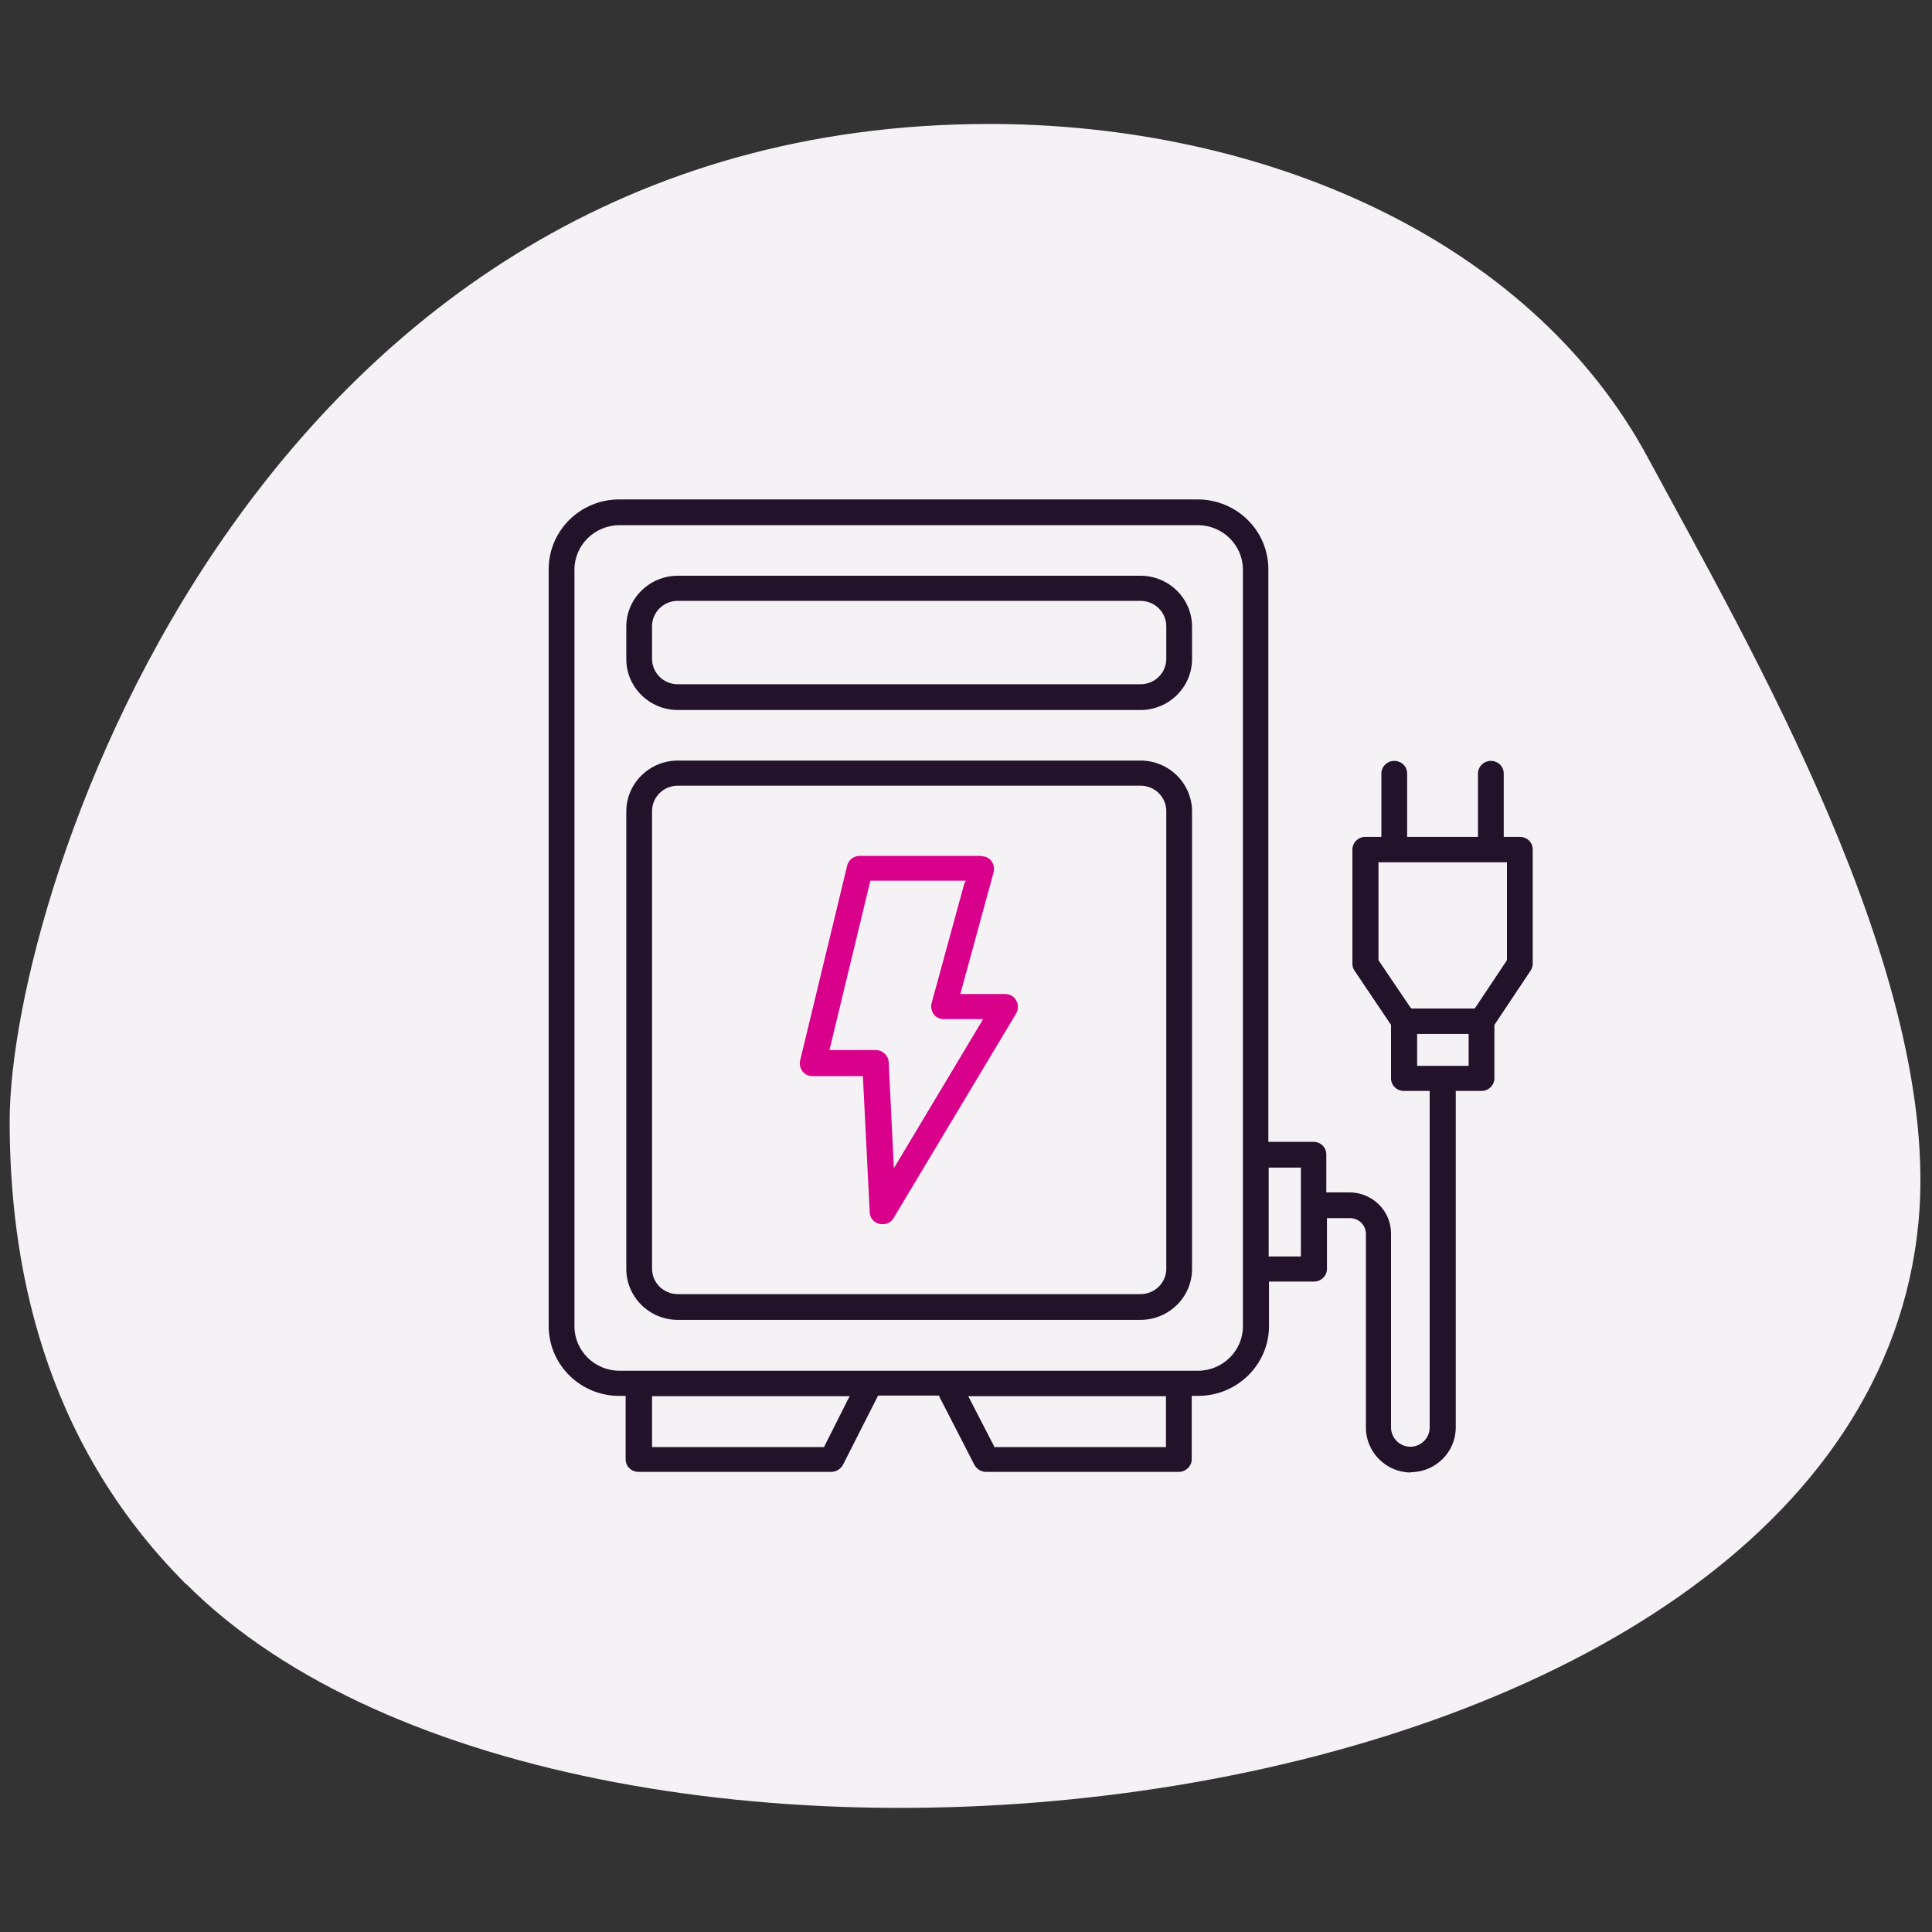
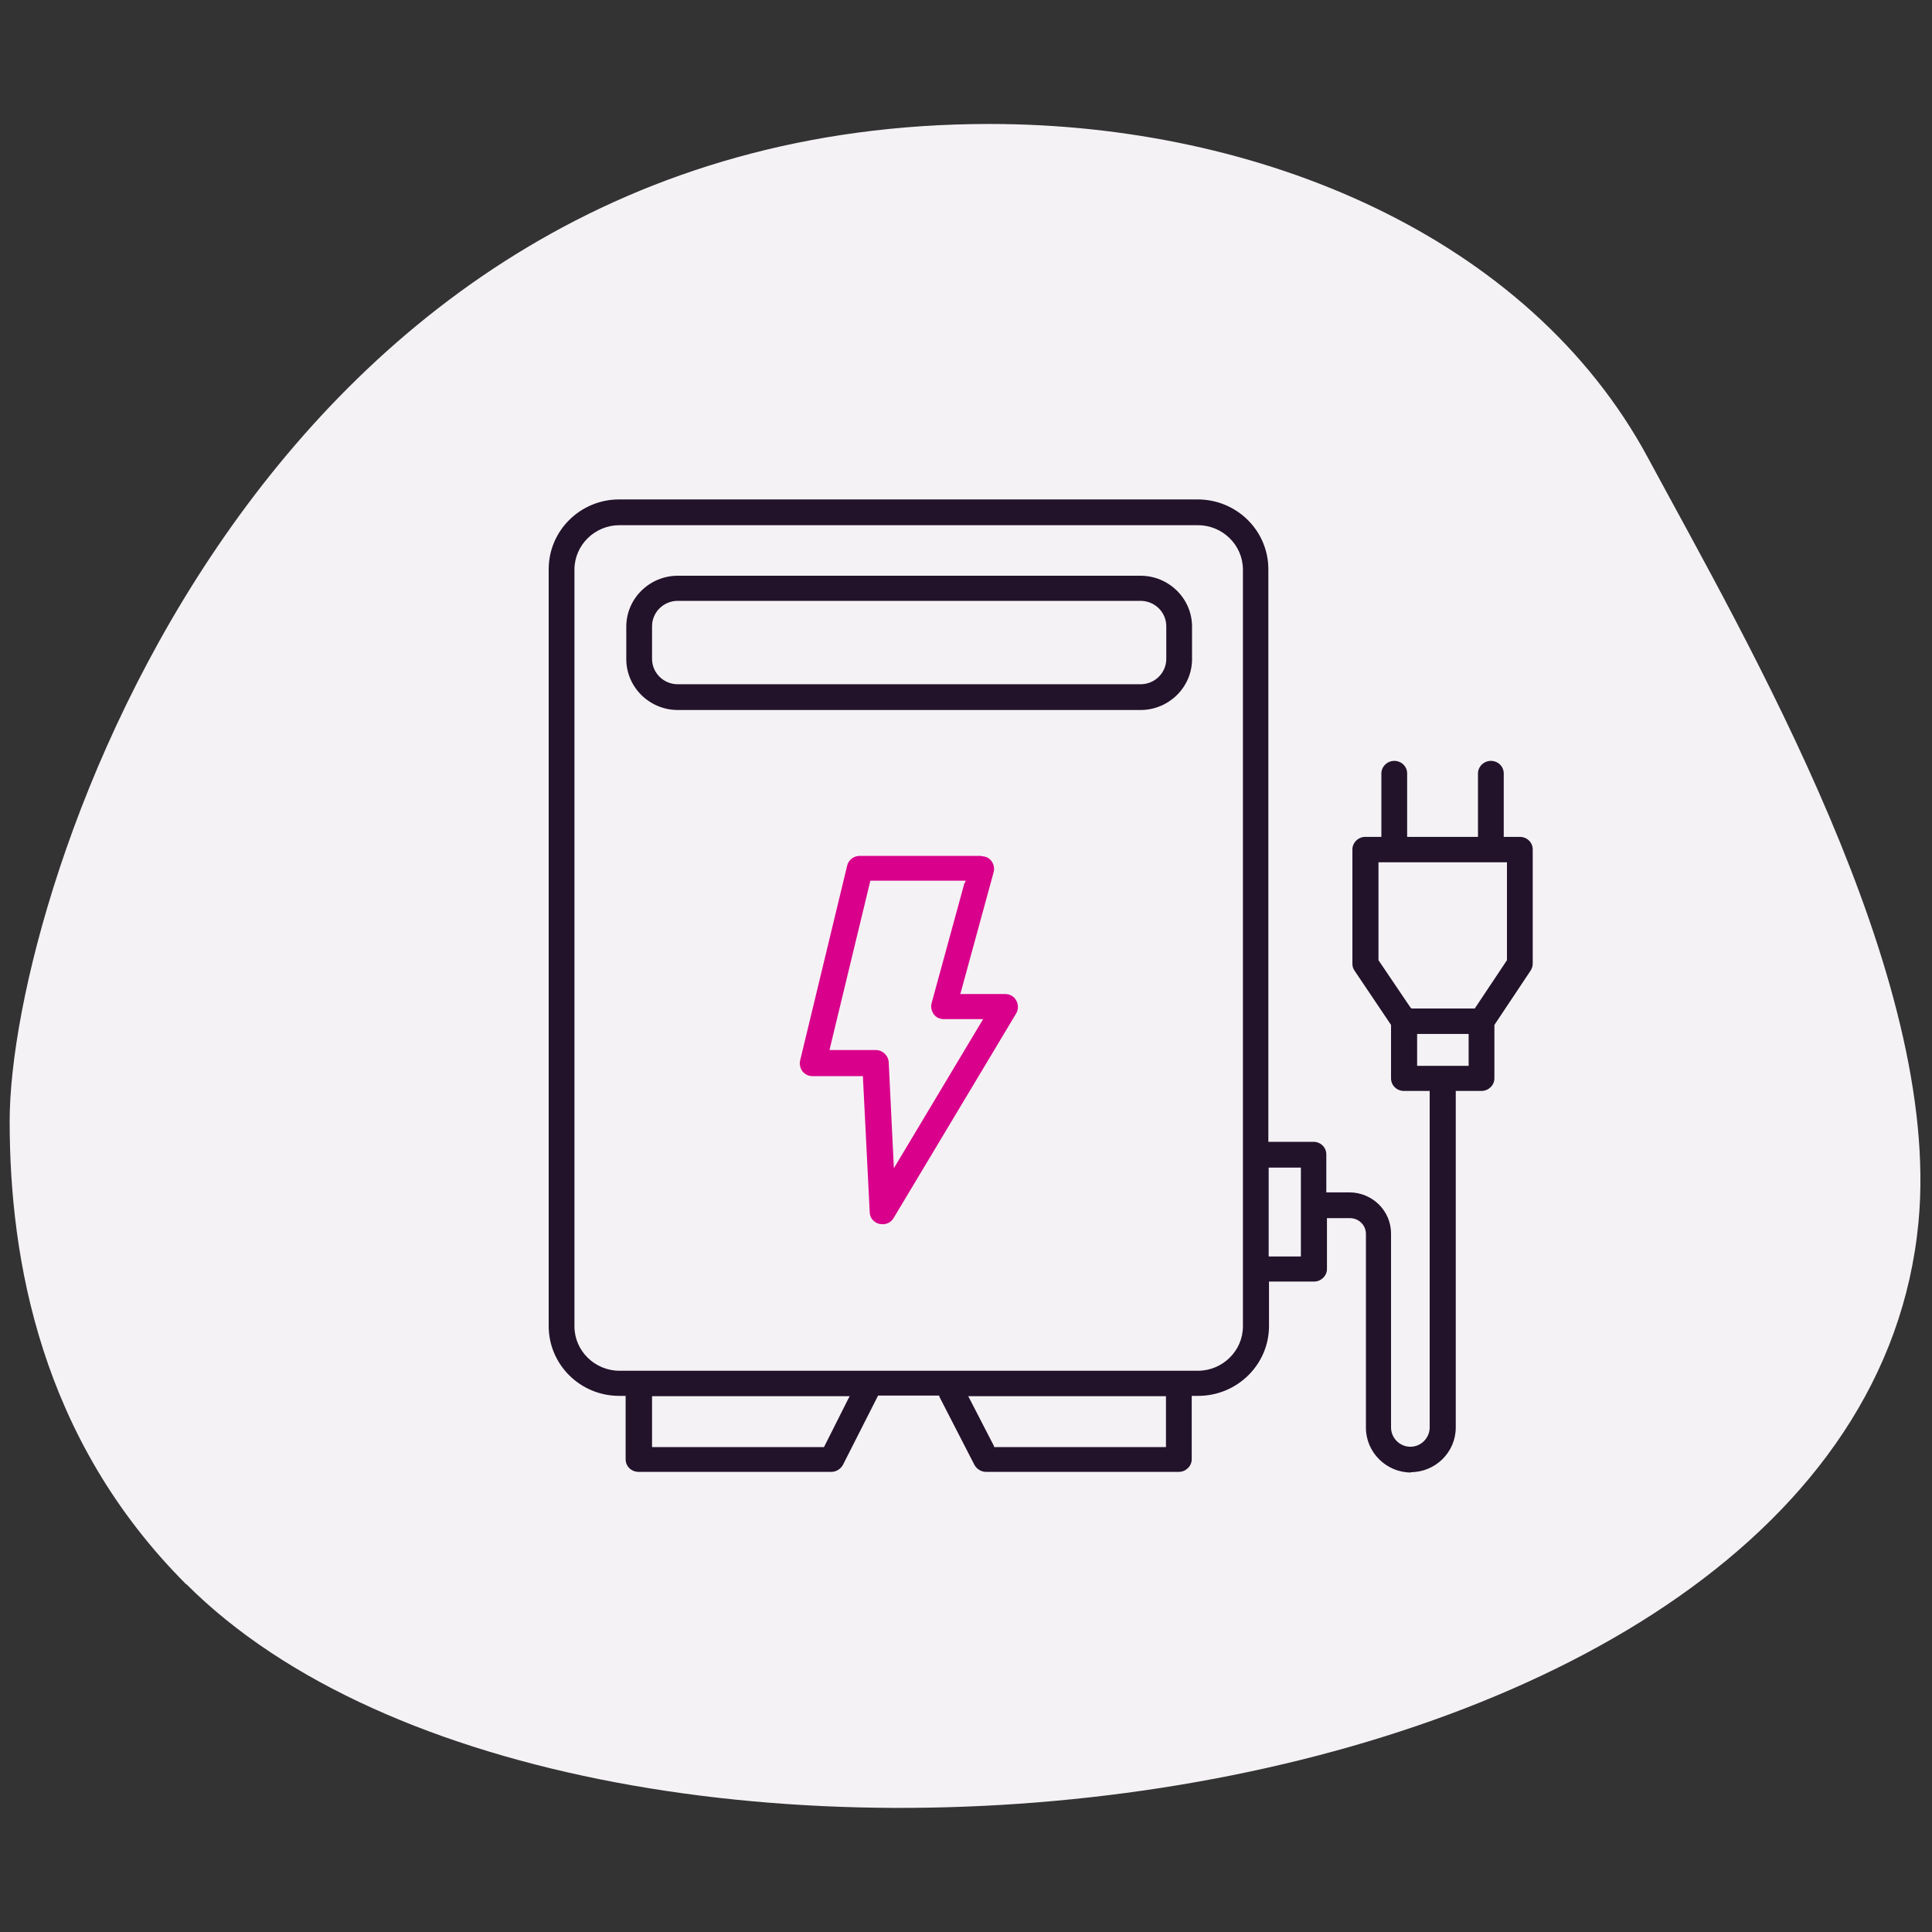
<svg xmlns="http://www.w3.org/2000/svg" viewBox="0 0 60 60">
  <rect x="0" y="0" width="60" height="60" fill="#333333" stroke="none" />
  <defs>
    <style>
      .cls-1 {
        fill: #22132b;
      }

      .cls-1, .cls-2, .cls-3 {
        stroke-width: 0px;
      }

      .cls-2 {
        fill: #d9008b;
      }

      .cls-3 {
        fill: #f5f2f5;
      }
    </style>
  </defs>
  <g id="BLOBS">
-     <path class="cls-3" d="m5.78,49.2C1.26,44.68.3,39.11.3,34.82c0-7.17,7.67-30.97,30.43-30.97,8.39,0,16.75,3.5,20.45,10.37,3.08,5.72,9.13,16.06,8.4,23.74-1.83,19.28-41.46,23.57-53.79,11.24h0Z" />
+     <path class="cls-3" d="m5.78,49.2C1.26,44.68.3,39.11.3,34.82c0-7.17,7.67-30.97,30.43-30.97,8.39,0,16.75,3.5,20.45,10.37,3.08,5.72,9.13,16.06,8.4,23.74-1.83,19.28-41.46,23.57-53.79,11.24h0" />
  </g>
  <g id="ICONS">
    <g>
      <path class="cls-2" d="m30.49,26.58h-3.79c-.19,0-.35.13-.39.3l-1.46,6.05c-.03.12,0,.24.07.34.08.1.19.15.31.15h1.57v.05s.21,4.18.21,4.18c0,.17.13.32.3.36.03,0,.07.01.1.01.14,0,.27-.07.34-.19l3.81-6.36c.07-.12.07-.27,0-.4s-.2-.2-.35-.2h-1.39l.02-.06,1.02-3.73c.03-.12,0-.24-.07-.34-.07-.1-.19-.15-.32-.15Zm-.54.85l-1.02,3.73c-.03.12,0,.24.07.34.07.1.19.15.32.15h1.21l-.04.07-2.73,4.56-.16-3.29c-.01-.21-.19-.38-.4-.38h-1.44l1.27-5.26h2.96l-.02.06Z" />
      <g>
        <path class="cls-1" d="m43.81,45.72c.77,0,1.4-.62,1.4-1.39v-10.45h.8c.22,0,.4-.18.4-.39v-1.66h0s1.12-1.68,1.12-1.68c.04-.06.07-.14.07-.22v-3.55c0-.22-.18-.39-.4-.39h-.5v-1.97c0-.22-.18-.39-.4-.39s-.4.18-.4.39v1.97h-2.2v-1.97c0-.22-.18-.39-.4-.39s-.4.18-.4.39v1.97h-.5c-.22,0-.4.18-.4.39v3.55c0,.08.02.15.07.22l1.13,1.68v1.66c0,.22.18.39.4.39h.8v10.45c0,.33-.27.6-.6.6s-.6-.27-.6-.6v-6.02c0-.71-.58-1.28-1.3-1.28h-.71v-1.18c0-.22-.18-.39-.4-.39h-1.4v-17.78c0-1.2-.98-2.17-2.2-2.17h-17.96c-1.21,0-2.19.97-2.19,2.17v23.5c0,1.2.98,2.17,2.19,2.17h.2v1.97c0,.22.18.39.4.39h5.99c.15,0,.29-.09.36-.22l1.09-2.15h1.9v.03s1.09,2.12,1.09,2.12c.07.13.21.22.36.22h5.99c.22,0,.4-.18.4-.39v-1.97h.2c1.21,0,2.2-.97,2.2-2.17v-1.38h1.4c.22,0,.4-.18.4-.39v-1.58h.71c.28,0,.5.22.5.49v6.02c0,.76.63,1.39,1.4,1.39Zm0-14.42l-1-1.48v-3.04h3.99v3.04h0s-1,1.5-1,1.5h-1.97v-.02Zm.2,1.8v-.99h1.6v.99h-1.6Zm-17.66,10.33l-.76,1.51h-5.34v-1.58h6.14l-.04.07Zm9.86,1.51h-5.34v-.03s-.8-1.55-.8-1.55h6.14v1.58Zm2.39-3.75c0,.76-.63,1.38-1.4,1.38h-17.96c-.77,0-1.4-.62-1.4-1.38v-23.5c0-.76.63-1.38,1.4-1.38h17.96c.77,0,1.4.62,1.4,1.38v23.5Zm1.8-2.17h-1v-2.76h1v2.76Z" />
-         <path class="cls-1" d="m35.42,23.62h-14.37c-.88,0-1.6.71-1.6,1.58v14.21c0,.87.72,1.58,1.6,1.58h14.37c.88,0,1.6-.71,1.6-1.58v-14.21c0-.87-.72-1.58-1.6-1.58Zm.8,15.78c0,.44-.36.79-.8.79h-14.37c-.44,0-.8-.35-.8-.79v-14.21c0-.44.36-.79.8-.79h14.37c.44,0,.8.35.8.79v14.21Z" />
        <path class="cls-1" d="m35.42,17.88h-14.37c-.88,0-1.6.71-1.6,1.58v1.01c0,.87.72,1.58,1.6,1.58h14.37c.88,0,1.6-.71,1.6-1.58v-1.01c0-.87-.72-1.58-1.6-1.58Zm.8,2.58c0,.44-.36.79-.8.79h-14.37c-.44,0-.8-.35-.8-.79v-1.01c0-.44.36-.79.8-.79h14.37c.44,0,.8.35.8.79v1.01Z" />
      </g>
    </g>
  </g>
</svg>